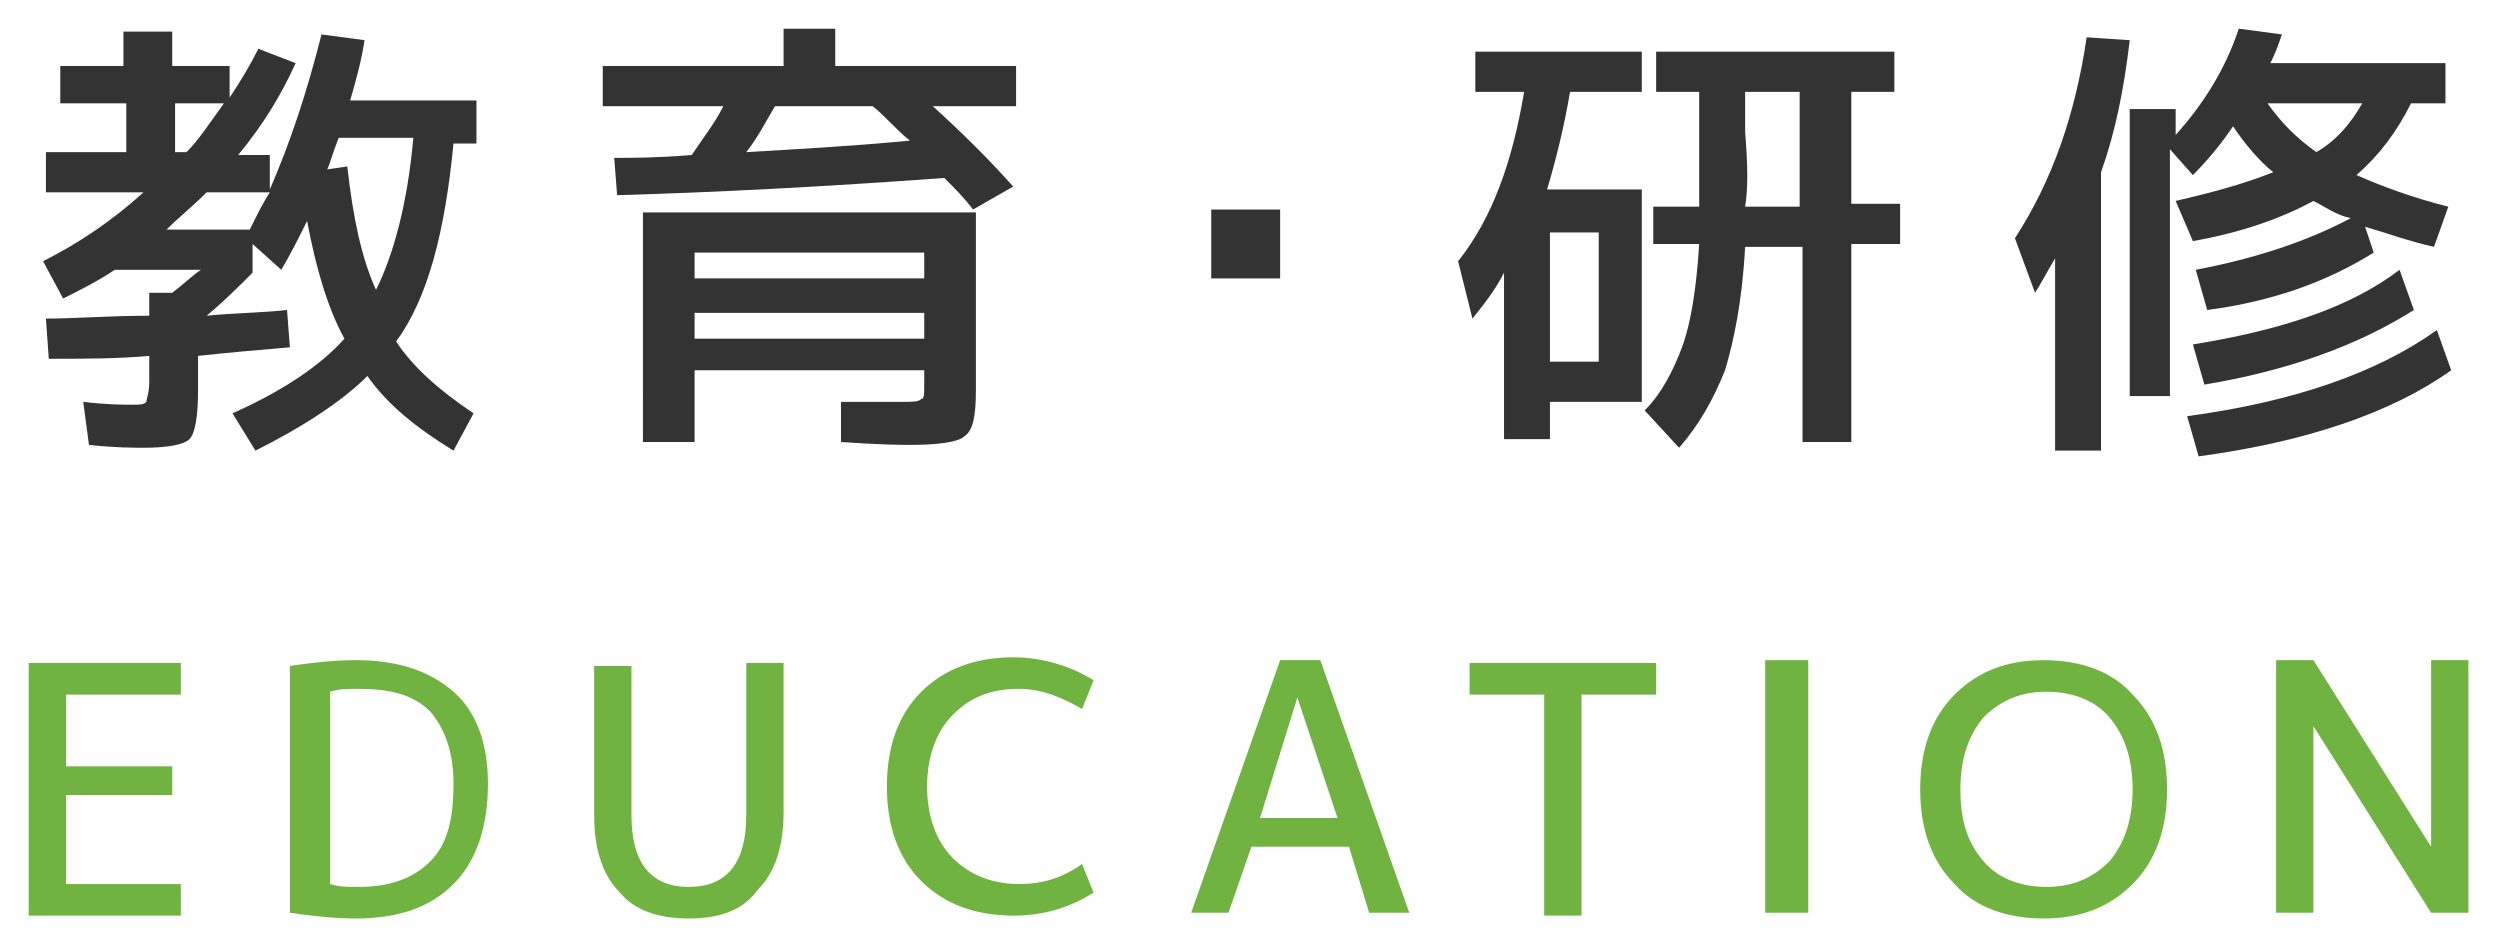
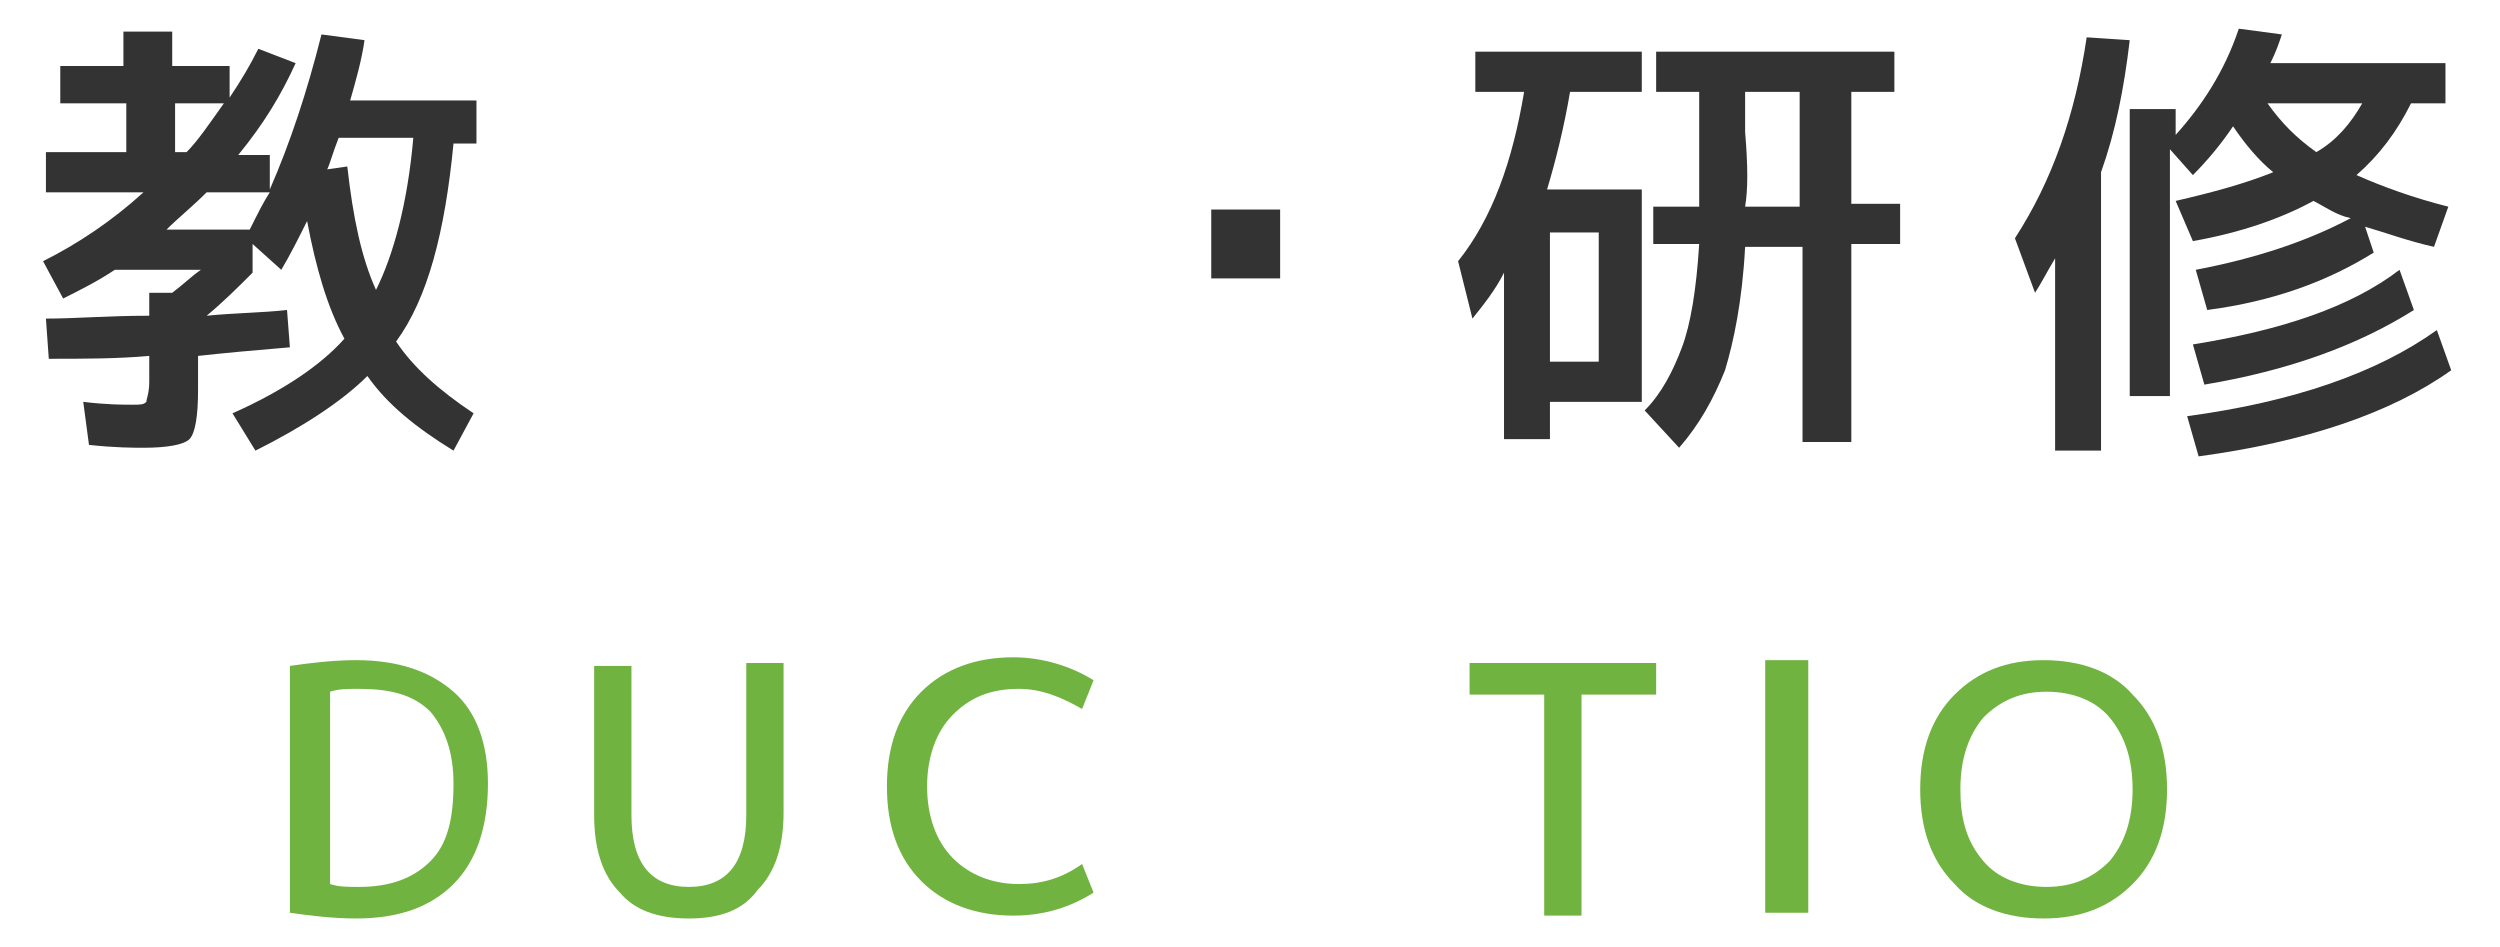
<svg xmlns="http://www.w3.org/2000/svg" version="1.1" id="レイヤー_1" x="0px" y="0px" width="87.1px" height="33px" viewBox="0 0 87.1 33" style="enable-background:new 0 0 87.1 33;" xml:space="preserve">
  <style type="text/css">
	.st0{fill:#333333;}
	.st1{fill:#71B340;}
</style>
  <g>
    <path class="st0" d="M5.2,11v-0.8h0.8c0.4-0.3,0.7-0.6,1-0.8H4c-0.6,0.4-1.2,0.7-1.8,1L1.5,9.1C2.7,8.5,3.9,7.7,5,6.7H1.6V5.3h2.8   V3.6H2.1V2.3h2.2V1.1h1.7v1.2h2v1.1c0.4-0.6,0.7-1.1,1-1.7l1.3,0.5c-0.5,1.1-1.1,2.1-2,3.2h1.1v1.2c0.7-1.6,1.3-3.4,1.8-5.4   l1.5,0.2c-0.1,0.7-0.3,1.4-0.5,2.1h4.4v1.5h-0.8c-0.3,3.1-0.9,5.4-2,6.9c0.6,0.9,1.5,1.7,2.7,2.5l-0.7,1.3c-1.3-0.8-2.3-1.6-3-2.6   c-0.9,0.9-2.3,1.8-3.9,2.6l-0.8-1.3c1.8-0.8,3.1-1.7,3.9-2.6c-0.6-1.1-1-2.5-1.3-4.1c-0.3,0.6-0.6,1.2-0.9,1.7l-1-0.9v1   c-0.5,0.5-1,1-1.6,1.5c1-0.1,1.9-0.1,2.8-0.2l0.1,1.3c-1.2,0.1-2.3,0.2-3.2,0.3v1.2c0,0.9-0.1,1.5-0.3,1.7   c-0.2,0.2-0.8,0.3-1.6,0.3c-0.3,0-1,0-1.9-0.1L2.9,14c0.8,0.1,1.4,0.1,1.7,0.1c0.3,0,0.4,0,0.5-0.1c0-0.1,0.1-0.3,0.1-0.7v-0.9   c-1.1,0.1-2.3,0.1-3.5,0.1l-0.1-1.4C2.6,11.1,3.8,11,5.2,11z M5.8,8h2.9C9,7.4,9.2,7,9.4,6.7H7.2C6.7,7.2,6.2,7.6,5.8,8z M7.8,3.6   H6.1v1.7h0.4C6.9,4.9,7.3,4.3,7.8,3.6z M13.1,10.1c0.6-1.2,1.1-3,1.3-5.3h-2.6c-0.2,0.5-0.3,0.9-0.4,1.1l0.7-0.1   C12.3,7.6,12.6,9,13.1,10.1z" />
-     <path class="st0" d="M35.4,2.3v1.4h-2.9c1.1,1,2,1.9,2.8,2.8l-1.4,0.8c-0.3-0.4-0.6-0.7-1-1.1C28.8,6.5,25,6.7,21.5,6.8l-0.1-1.3   c0.6,0,1.5,0,2.7-0.1c0.4-0.6,0.8-1.1,1.1-1.7H21V2.3h6.3V1h1.8v1.3H35.4z M22.4,7.4H34v6.2c0,0.9-0.1,1.4-0.4,1.6   c-0.2,0.2-0.9,0.3-1.9,0.3c-0.2,0-1,0-2.4-0.1l0-1.4c0.3,0,0.6,0,0.9,0c0.3,0,0.6,0,0.8,0c0.2,0,0.3,0,0.5,0c0.3,0,0.5,0,0.6-0.1   c0.1,0,0.1-0.2,0.1-0.4v-0.6h-8v2.5h-1.8V7.4z M24.2,9.7h8V8.8h-8V9.7z M24.2,10.9v0.9h8v-0.9H24.2z M30.4,3.7H27   c-0.3,0.5-0.6,1.1-1,1.6c1.7-0.1,3.6-0.2,5.7-0.4C31.2,4.5,30.8,4,30.4,3.7z" />
    <path class="st0" d="M42.2,9.7V7.3h2.4v2.4H42.2z" />
    <path class="st0" d="M51.4,3.2V1.8h5.8v1.4h-2.5c-0.2,1.2-0.5,2.4-0.8,3.4h3.3V14H54v1.3h-1.6V9.5c-0.3,0.6-0.7,1.1-1.1,1.6l-0.5-2   c1.2-1.5,1.9-3.5,2.3-5.9H51.4z M54,12.6h1.7V8.1H54V12.6z M59.2,7.2c0-1,0-1.8,0-2.5V3.2h-1.5V1.8H66v1.4h-1.5v3.9h1.7v1.4h-1.7   v6.9h-1.7V8.6h-2c-0.1,1.9-0.4,3.3-0.7,4.3c-0.4,1-0.9,1.9-1.6,2.7l-1.2-1.3c0.6-0.6,1-1.4,1.3-2.2c0.3-0.8,0.5-2,0.6-3.6h-1.6V7.2   H59.2z M60.8,7.2h1.9V3.2h-1.9v1.4C60.9,5.8,60.9,6.6,60.8,7.2z" />
    <path class="st0" d="M73.2,6v9.7h-1.6V9c-0.3,0.5-0.5,0.9-0.7,1.2l-0.7-1.9c1.3-2,2.1-4.3,2.5-7l1.5,0.1C74,3.1,73.7,4.6,73.2,6z    M74.2,13.8v-10h1.6v0.9c0.9-1,1.7-2.2,2.2-3.7l1.5,0.2c-0.1,0.3-0.2,0.6-0.4,1h6.1v1.4H84c-0.5,1-1.1,1.8-1.9,2.5   c0.9,0.4,2,0.8,3.2,1.1l-0.5,1.4c-0.9-0.2-1.7-0.5-2.4-0.7l0.3,0.9c-1.6,1-3.5,1.7-5.8,2l-0.4-1.4c2.1-0.4,3.9-1,5.4-1.8   C81.4,7.5,81,7.2,80.6,7c-1.1,0.6-2.5,1.1-4.2,1.4l-0.6-1.4c1.3-0.3,2.4-0.6,3.4-1c-0.5-0.4-1-1-1.4-1.6c-0.4,0.6-0.9,1.2-1.4,1.7   l-0.8-0.9v8.6H74.2z M76.2,14.5c3.7-0.5,6.6-1.5,8.7-3l0.5,1.4c-2.1,1.5-5.1,2.5-8.8,3L76.2,14.5z M76.4,12   c3.1-0.5,5.5-1.3,7.2-2.6l0.5,1.4c-1.9,1.2-4.3,2.1-7.3,2.6L76.4,12z M80.7,5.3c0.7-0.4,1.2-1,1.6-1.7H79C79.5,4.3,80,4.8,80.7,5.3   z" />
-     <path class="st1" d="M2.3,24.2v2.5H6v1H2.3v3.1h4v1.1H1v-8.8h5.3v1.1H2.3z" />
    <path class="st1" d="M17,27.3c0,1.5-0.4,2.7-1.2,3.5c-0.8,0.8-1.9,1.2-3.4,1.2c-0.8,0-1.6-0.1-2.3-0.2v-8.6   c0.7-0.1,1.5-0.2,2.3-0.2c1.5,0,2.6,0.4,3.4,1.1C16.6,24.8,17,25.9,17,27.3z M15.8,27.3c0-1.1-0.3-1.9-0.8-2.5   c-0.6-0.6-1.4-0.8-2.5-0.8c-0.4,0-0.7,0-1,0.1v6.7c0.3,0.1,0.6,0.1,1,0.1c1.1,0,1.9-0.3,2.5-0.9S15.8,28.5,15.8,27.3z" />
    <path class="st1" d="M22,23.1v5.3c0,1.7,0.7,2.5,2,2.5s2-0.8,2-2.5v-5.3h1.3v5.2c0,1.2-0.3,2.1-0.9,2.7C25.9,31.7,25.1,32,24,32   s-1.9-0.3-2.4-0.9c-0.6-0.6-0.9-1.5-0.9-2.7v-5.2H22z" />
    <path class="st1" d="M35.5,24c-1,0-1.7,0.3-2.3,0.9c-0.6,0.6-0.9,1.5-0.9,2.5c0,1,0.3,1.9,0.9,2.5c0.6,0.6,1.4,0.9,2.3,0.9   c0.8,0,1.5-0.2,2.2-0.7l0.4,1c-0.8,0.5-1.7,0.8-2.8,0.8c-1.3,0-2.4-0.4-3.2-1.2c-0.8-0.8-1.2-1.9-1.2-3.3s0.4-2.5,1.2-3.3   c0.8-0.8,1.9-1.2,3.2-1.2c1,0,2,0.3,2.8,0.8l-0.4,1C37,24.3,36.3,24,35.5,24z" />
-     <path class="st1" d="M41.5,31.8l3.1-8.8H46l3.1,8.8h-1.4L47,29.5h-3.4l-0.8,2.3H41.5z M43.9,28.5h2.7l-1.4-4.2h0L43.9,28.5z" />
    <path class="st1" d="M51.2,23.1h6.5v1.1h-2.6v7.7h-1.3v-7.7h-2.6V23.1z" />
    <path class="st1" d="M61.5,31.8v-8.8H63v8.8H61.5z" />
    <path class="st1" d="M68.1,24.2c0.8-0.8,1.8-1.2,3.1-1.2c1.3,0,2.4,0.4,3.1,1.2c0.8,0.8,1.2,1.9,1.2,3.3c0,1.4-0.4,2.5-1.2,3.3   c-0.8,0.8-1.8,1.2-3.1,1.2c-1.3,0-2.4-0.4-3.1-1.2c-0.8-0.8-1.2-1.9-1.2-3.3C66.9,26.1,67.3,25,68.1,24.2z M69.1,30   c0.5,0.6,1.3,0.9,2.2,0.9c0.9,0,1.6-0.3,2.2-0.9c0.5-0.6,0.8-1.4,0.8-2.5c0-1.1-0.3-1.9-0.8-2.5c-0.5-0.6-1.3-0.9-2.2-0.9   c-0.9,0-1.6,0.3-2.2,0.9c-0.5,0.6-0.8,1.4-0.8,2.5C68.3,28.5,68.5,29.3,69.1,30z" />
-     <path class="st1" d="M79.3,31.8v-8.8h1.3l4.1,6.5h0v-6.5h1.3v8.8h-1.3l-4.1-6.5h0v6.5H79.3z" />
  </g>
</svg>